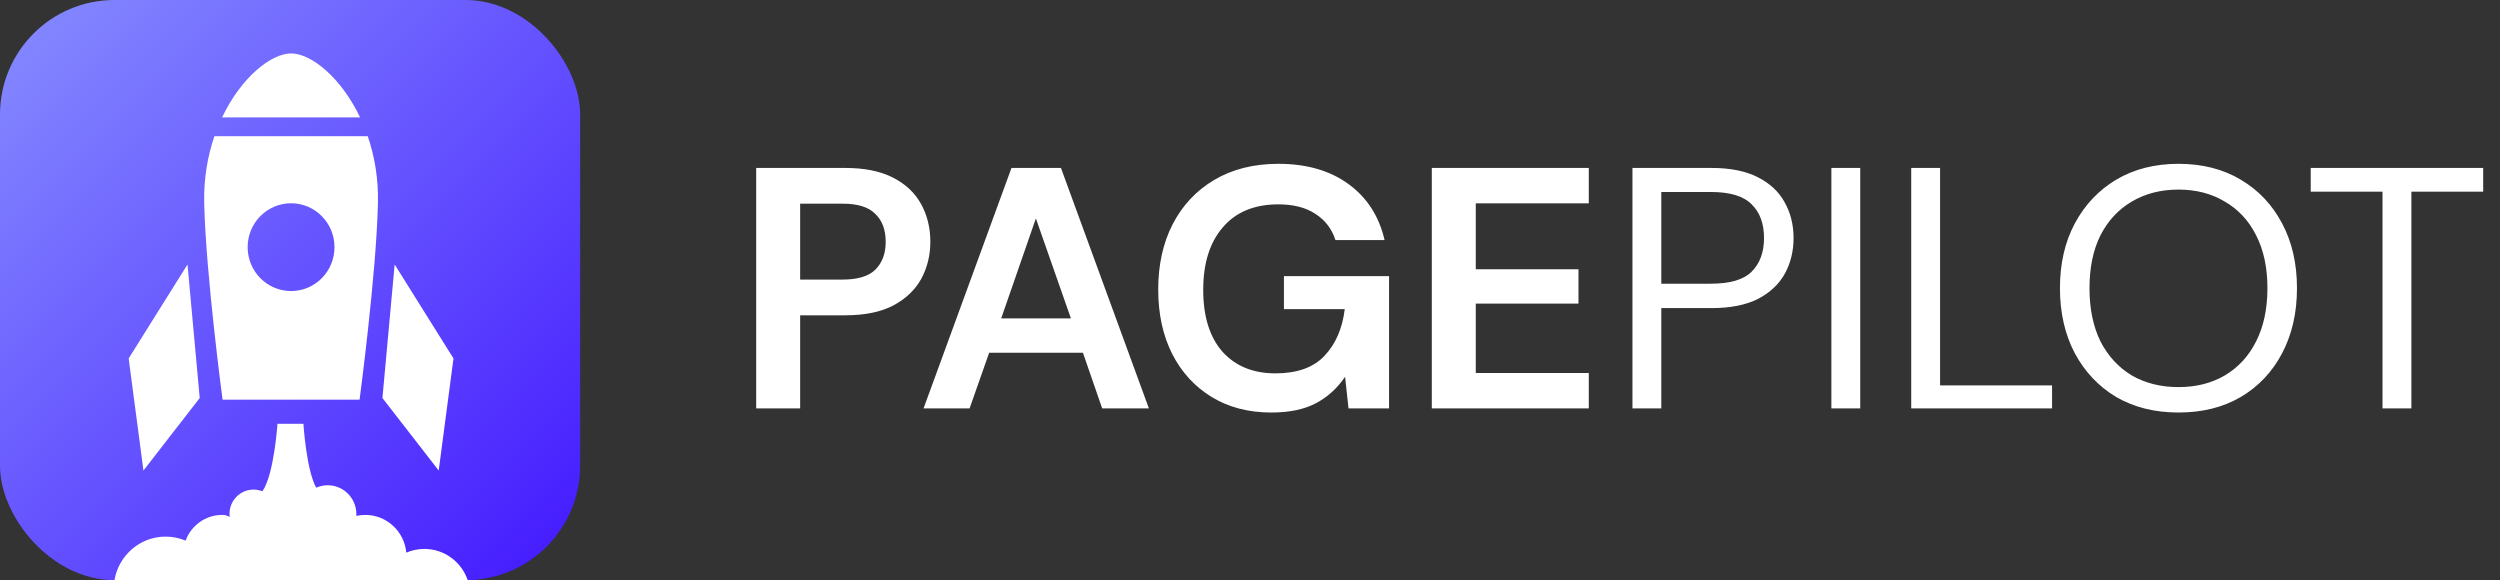
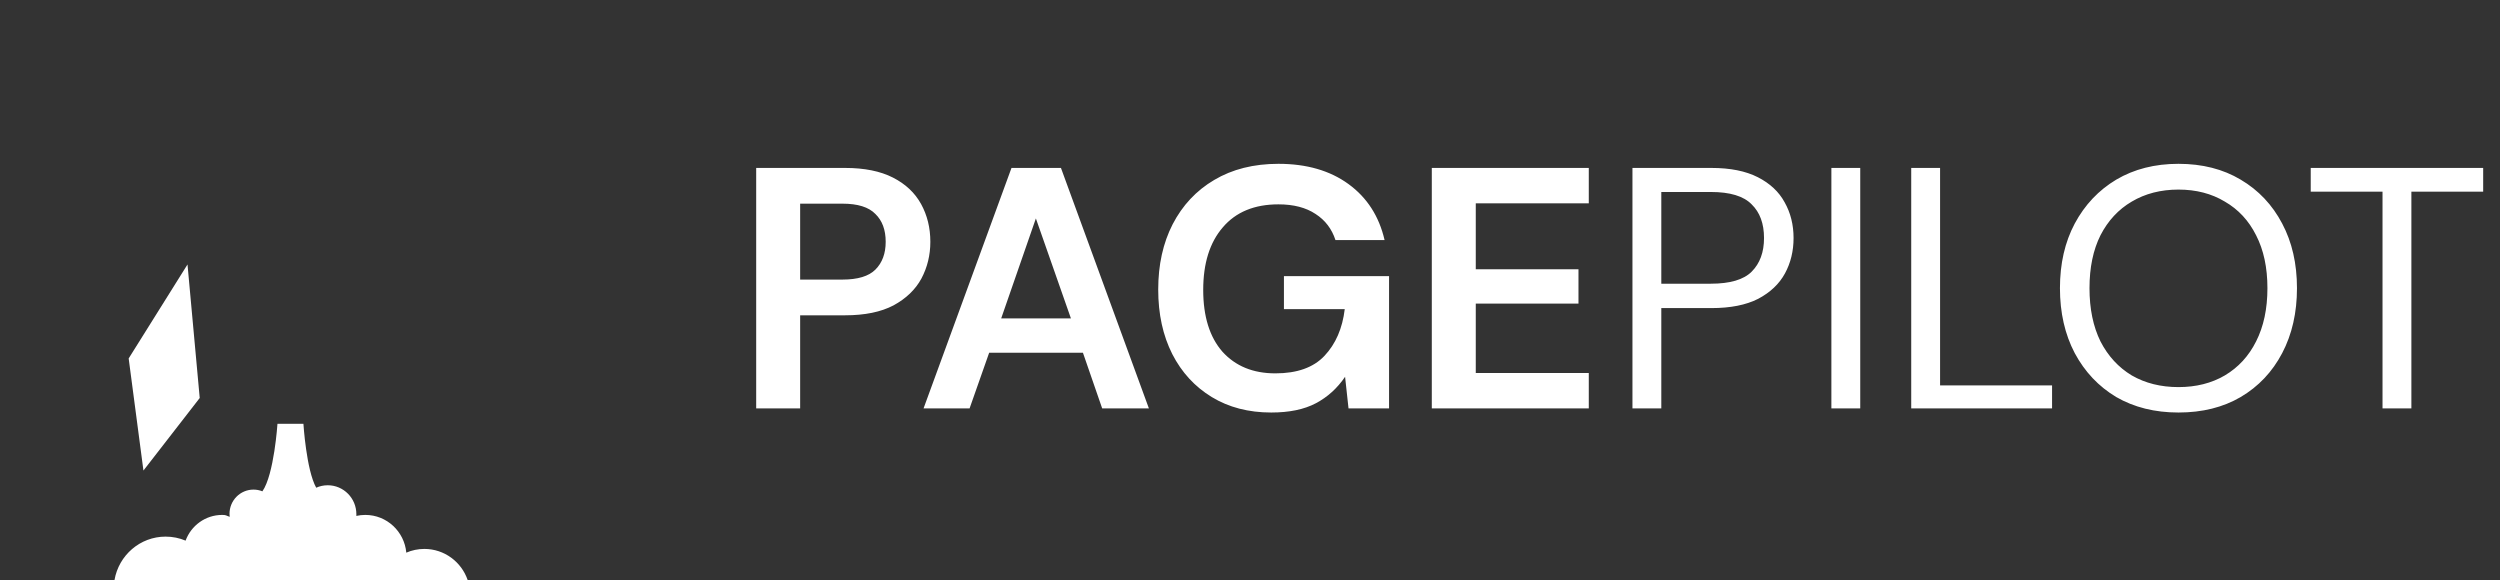
<svg xmlns="http://www.w3.org/2000/svg" width="655" height="152" viewBox="0 0 655 152" fill="none">
  <rect x="0" y="0" width="655" height="152" fill="#333333" stroke="none" />
-   <rect width="152" height="152" rx="30" fill="url(#paint0_linear_201_2)" />
  <path d="M49.126 69.289L52.326 104.276L37.582 123.282L33.712 93.911L49.126 69.289Z" fill="white" />
-   <path d="M103.4 69.289L100.197 104.276L114.94 123.282L118.814 93.911L103.4 69.289Z" fill="white" />
-   <path d="M94.344 30.765C89.361 20.286 81.504 14 76.263 14C71.022 14 63.165 20.29 58.183 30.765H94.344Z" fill="white" />
-   <path d="M96.347 35.683H56.179C54.409 40.845 53.355 46.756 53.5 53.248C53.929 71.858 58.312 104.71 58.312 104.71L91.011 104.706L94.21 104.71C94.21 104.71 98.597 71.853 99.018 53.248C99.172 46.756 98.118 40.84 96.347 35.683ZM76.263 76.253C69.977 76.253 64.882 71.108 64.882 64.755C64.882 58.401 69.981 53.256 76.263 53.256C82.546 53.256 87.64 58.401 87.636 64.755C87.64 71.108 82.546 76.253 76.263 76.253Z" fill="white" />
  <path d="M122.526 151.962C120.897 147.221 116.431 143.819 111.186 143.819C109.507 143.819 107.908 144.164 106.45 144.796C105.95 139.251 101.334 134.91 95.718 134.91C94.906 134.91 94.118 134.998 93.36 135.171C93.368 135.019 93.368 134.868 93.368 134.716C93.368 130.531 90.011 127.138 85.87 127.138C84.795 127.138 83.77 127.365 82.845 127.778C80.25 123.138 79.496 111.029 79.496 111.029H72.697C72.697 111.029 71.826 124.326 68.747 128.73C68.031 128.435 67.239 128.275 66.415 128.275C62.944 128.275 60.132 131.117 60.132 134.624C60.132 134.889 60.149 135.15 60.182 135.407C59.191 135.083 59.307 134.91 58.208 134.91C53.813 134.91 50.067 137.714 48.626 141.646C47.014 140.968 45.247 140.594 43.393 140.594C36.686 140.594 31.112 145.503 30 151.962H122.526Z" fill="white" />
  <path d="M198.12 107V44H221.43C226.47 44 230.64 44.84 233.94 46.52C237.24 48.2 239.7 50.51 241.32 53.45C242.94 56.39 243.75 59.69 243.75 63.35C243.75 66.83 242.97 70.04 241.41 72.98C239.85 75.86 237.42 78.2 234.12 80C230.82 81.74 226.59 82.61 221.43 82.61H209.64V107H198.12ZM209.64 73.25H220.71C224.73 73.25 227.61 72.38 229.35 70.64C231.15 68.84 232.05 66.41 232.05 63.35C232.05 60.23 231.15 57.8 229.35 56.06C227.61 54.26 224.73 53.36 220.71 53.36H209.64V73.25ZM241.97 107L265.01 44H277.97L301.01 107H288.77L283.73 92.42H259.16L254.03 107H241.97ZM262.31 83.42H280.58L271.4 57.23L262.31 83.42ZM333.062 108.08C327.122 108.08 321.932 106.73 317.492 104.03C313.052 101.33 309.602 97.58 307.142 92.78C304.682 87.92 303.452 82.28 303.452 75.86C303.452 69.38 304.712 63.68 307.232 58.76C309.812 53.78 313.442 49.91 318.122 47.15C322.862 44.33 328.472 42.92 334.952 42.92C342.332 42.92 348.452 44.69 353.312 48.23C358.172 51.77 361.322 56.66 362.762 62.9H349.892C348.932 59.96 347.192 57.68 344.672 56.06C342.152 54.38 338.912 53.54 334.952 53.54C328.652 53.54 323.792 55.55 320.372 59.57C316.952 63.53 315.242 68.99 315.242 75.95C315.242 82.91 316.922 88.31 320.282 92.15C323.702 95.93 328.322 97.82 334.142 97.82C339.842 97.82 344.132 96.29 347.012 93.23C349.952 90.11 351.722 86.03 352.322 80.99H336.392V72.35H363.932V107H353.312L352.412 98.72C350.372 101.72 347.822 104.03 344.762 105.65C341.702 107.27 337.802 108.08 333.062 108.08ZM375.132 107V44H416.262V53.27H386.652V70.55H413.562V79.55H386.652V97.73H416.262V107H375.132ZM427.703 107V44H448.403C453.323 44 457.373 44.81 460.553 46.43C463.733 48.05 466.073 50.24 467.573 53C469.133 55.76 469.913 58.88 469.913 62.36C469.913 65.78 469.163 68.87 467.663 71.63C466.163 74.39 463.823 76.61 460.643 78.29C457.463 79.91 453.383 80.72 448.403 80.72H435.263V107H427.703ZM435.263 74.33H448.223C453.263 74.33 456.833 73.28 458.933 71.18C461.093 69.02 462.173 66.08 462.173 62.36C462.173 58.58 461.093 55.64 458.933 53.54C456.833 51.38 453.263 50.3 448.223 50.3H435.263V74.33ZM479.822 107V44H487.382V107H479.822ZM500.74 107V44H508.3V100.97H537.64V107H500.74ZM570.757 108.08C564.577 108.08 559.147 106.73 554.467 104.03C549.847 101.27 546.217 97.43 543.577 92.51C540.997 87.59 539.707 81.92 539.707 75.5C539.707 69.08 540.997 63.44 543.577 58.58C546.217 53.66 549.847 49.82 554.467 47.06C559.147 44.3 564.577 42.92 570.757 42.92C576.997 42.92 582.427 44.3 587.047 47.06C591.727 49.82 595.357 53.66 597.937 58.58C600.517 63.44 601.807 69.08 601.807 75.5C601.807 81.92 600.517 87.59 597.937 92.51C595.357 97.43 591.727 101.27 587.047 104.03C582.427 106.73 576.997 108.08 570.757 108.08ZM570.757 101.42C575.377 101.42 579.427 100.4 582.907 98.36C586.447 96.26 589.177 93.29 591.097 89.45C593.077 85.55 594.067 80.9 594.067 75.5C594.067 70.1 593.077 65.48 591.097 61.64C589.177 57.8 586.447 54.86 582.907 52.82C579.427 50.72 575.377 49.67 570.757 49.67C566.137 49.67 562.057 50.72 558.517 52.82C555.037 54.86 552.307 57.8 550.327 61.64C548.407 65.48 547.447 70.1 547.447 75.5C547.447 80.9 548.407 85.55 550.327 89.45C552.307 93.29 555.037 96.26 558.517 98.36C562.057 100.4 566.137 101.42 570.757 101.42ZM624.221 107V50.21H605.411V44H650.591V50.21H631.781V107H624.221Z" fill="white" />
  <defs>
    <linearGradient id="paint0_linear_201_2" x1="0" y1="0" x2="152" y2="152" gradientUnits="userSpaceOnUse">
      <stop stop-color="#868CFF" />
      <stop offset="1" stop-color="#4318FF" />
    </linearGradient>
  </defs>
</svg>